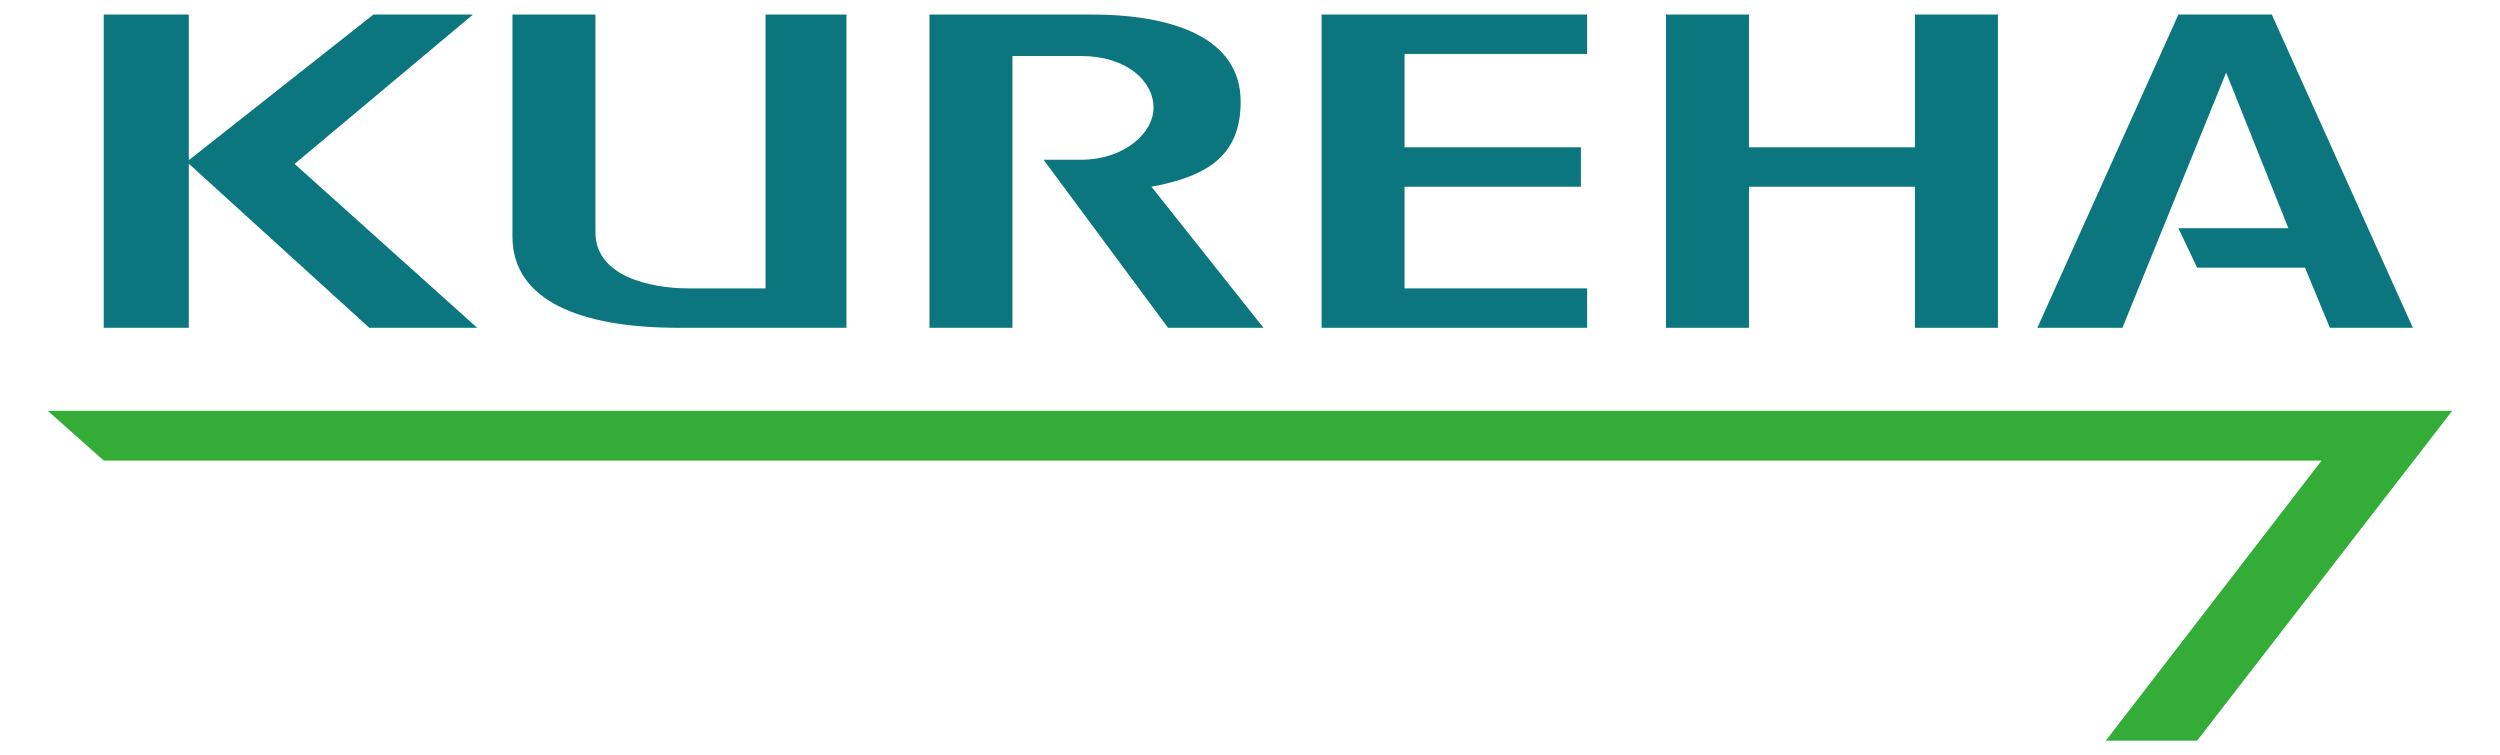
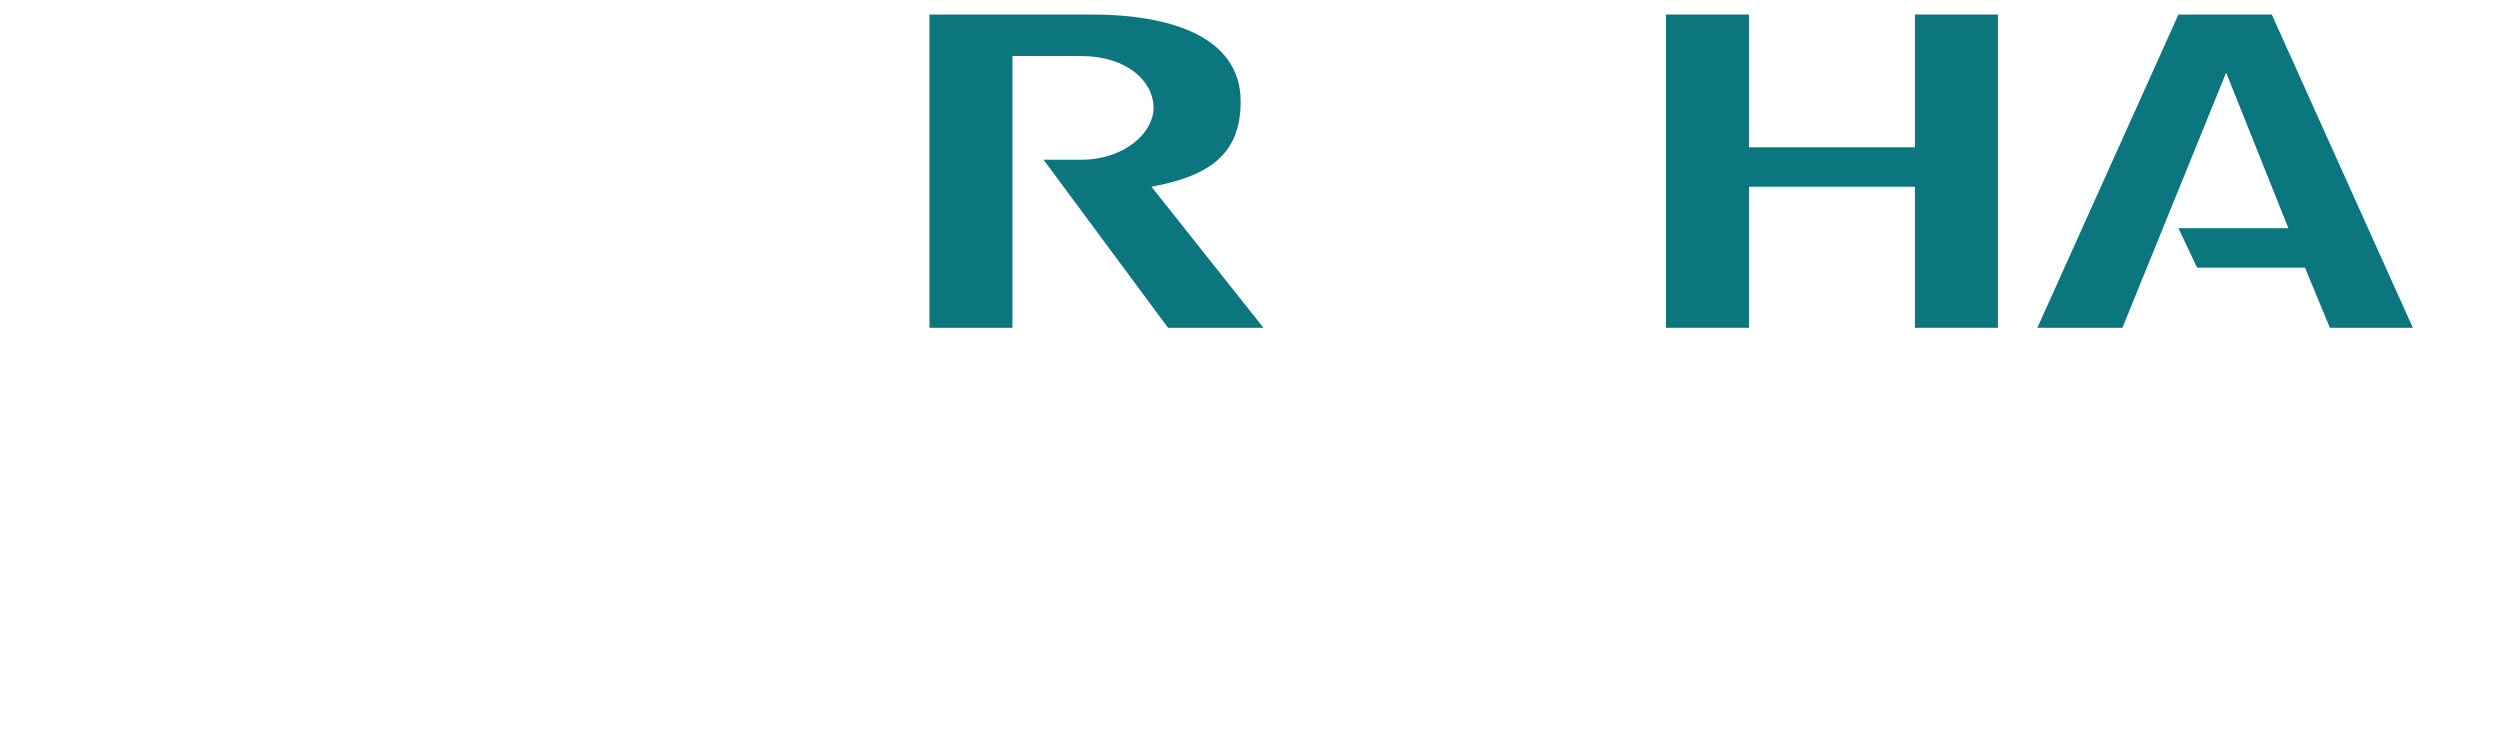
<svg xmlns="http://www.w3.org/2000/svg" version="1.1" id="レイヤー_1" x="0px" y="0px" viewBox="0 0 120.5 36.4" style="enable-background:new 0 0 120.5 36.4;" xml:space="preserve">
  <style type="text/css">
	.st0{fill:#0C767E;}
	.st1{fill:#33AD37;}
</style>
  <g>
-     <path class="st0" d="M32.7,15.8c-4.7,0-8-1.3-8-4.4V0.7h4v10.5c0,2.1,2.6,2.7,4.5,2.7h3.7V0.7h3.9v15.1H32.7" />
-     <polyline class="st0" points="67.7,13.9 76.5,13.9 76.5,15.8 63.7,15.8 63.7,0.7 76.5,0.7 76.5,2.6 67.7,2.6 67.7,7.1 76.2,7.1    76.2,9 67.7,9 67.7,13.9  " />
    <polyline class="st0" points="84.3,15.8 80.3,15.8 80.3,0.7 84.3,0.7 84.3,7.1 92.3,7.1 92.3,0.7 96.3,0.7 96.3,15.8 92.3,15.8    92.3,9 84.3,9 84.3,15.8  " />
    <polyline class="st0" points="109.5,0.7 105,0.7 98.2,15.8 102.3,15.8 107.3,3.5 110.3,11 105,11 105.9,12.9 111.1,12.9    112.3,15.8 116.3,15.8 109.5,0.7  " />
    <path class="st0" d="M48.8,15.8h-4V0.7h7.8c3.9,0,7.2,1.1,7.2,4.2c0,2.6-1.6,3.6-4.3,4.1l5.4,6.8h-4.6l-6-8.1l1.8,0   c2.1,0,3.5-1.3,3.5-2.5c0-1.3-1.3-2.5-3.5-2.5h-3.3V15.8" />
-     <path class="st0" d="M14.2,7.9l8.6-7.2H18L9,7.8l8.8,8H23L14.2,7.9 M9.1,0.7H5v15.1h4.1V0.7z" />
-     <polyline class="st1" points="2.3,19.8 5,22.2 111.9,22.2 101.5,35.7 105.9,35.7 118.2,19.8 2.3,19.8  " />
  </g>
</svg>